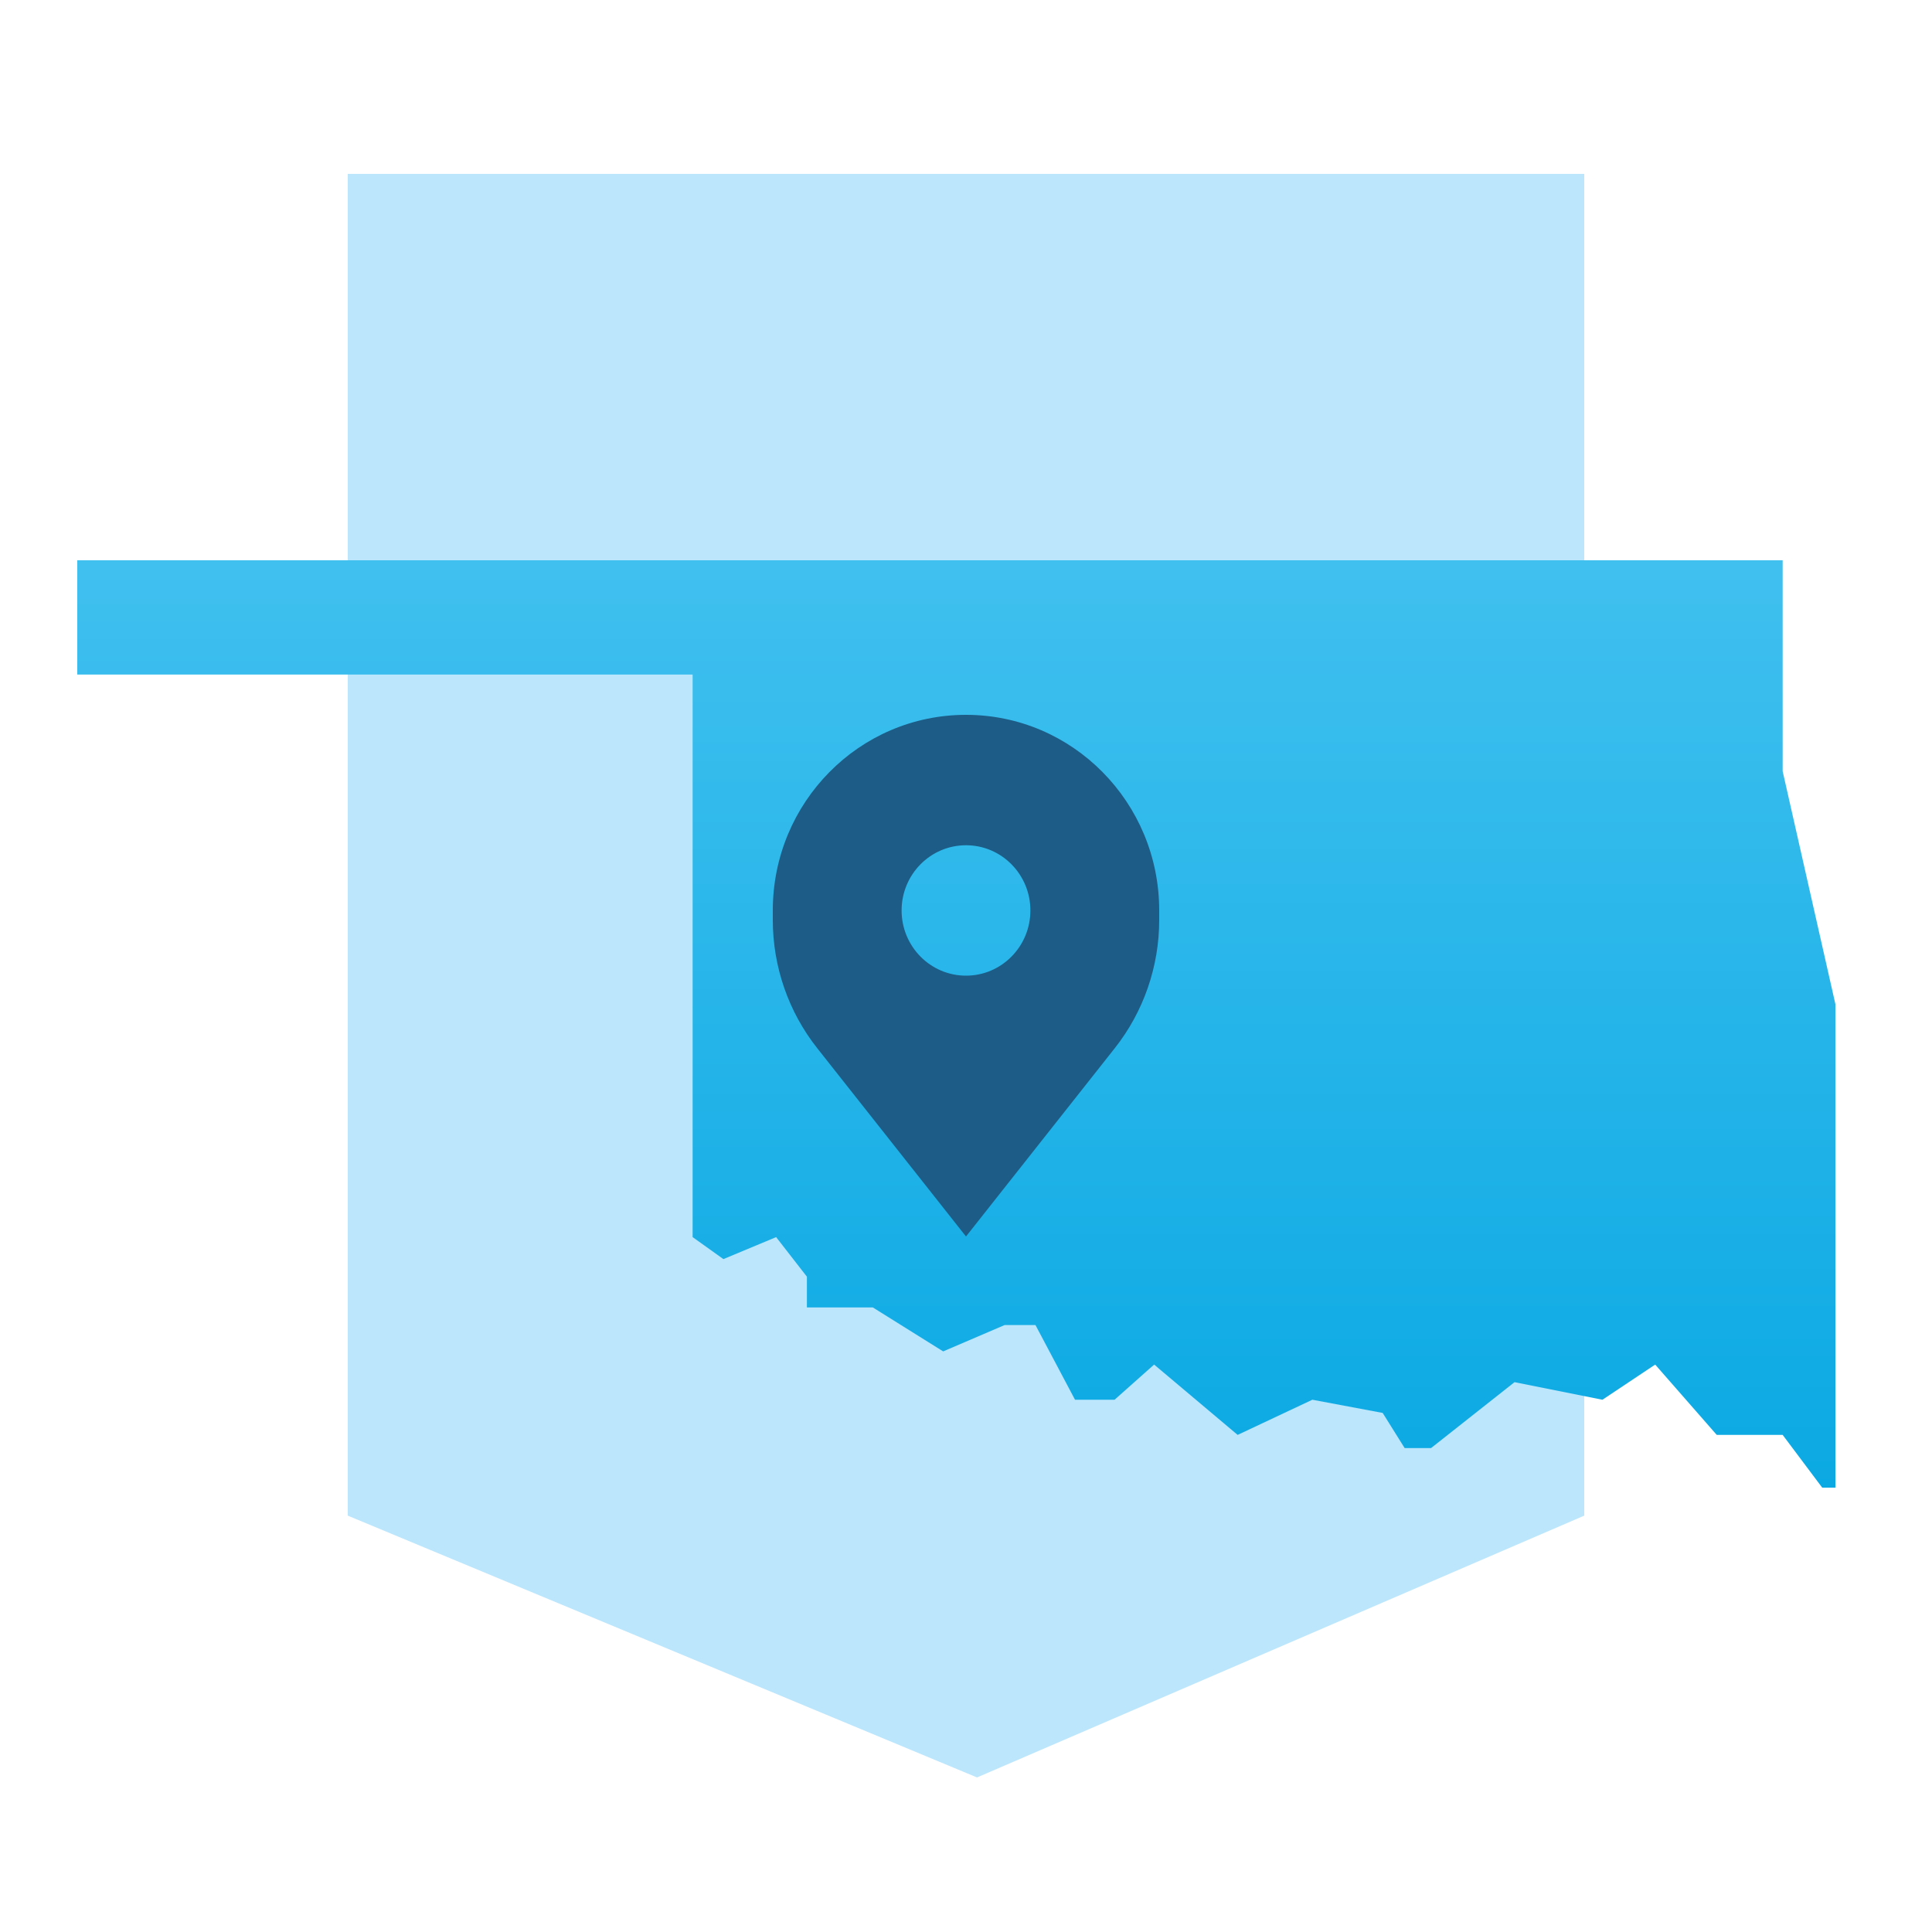
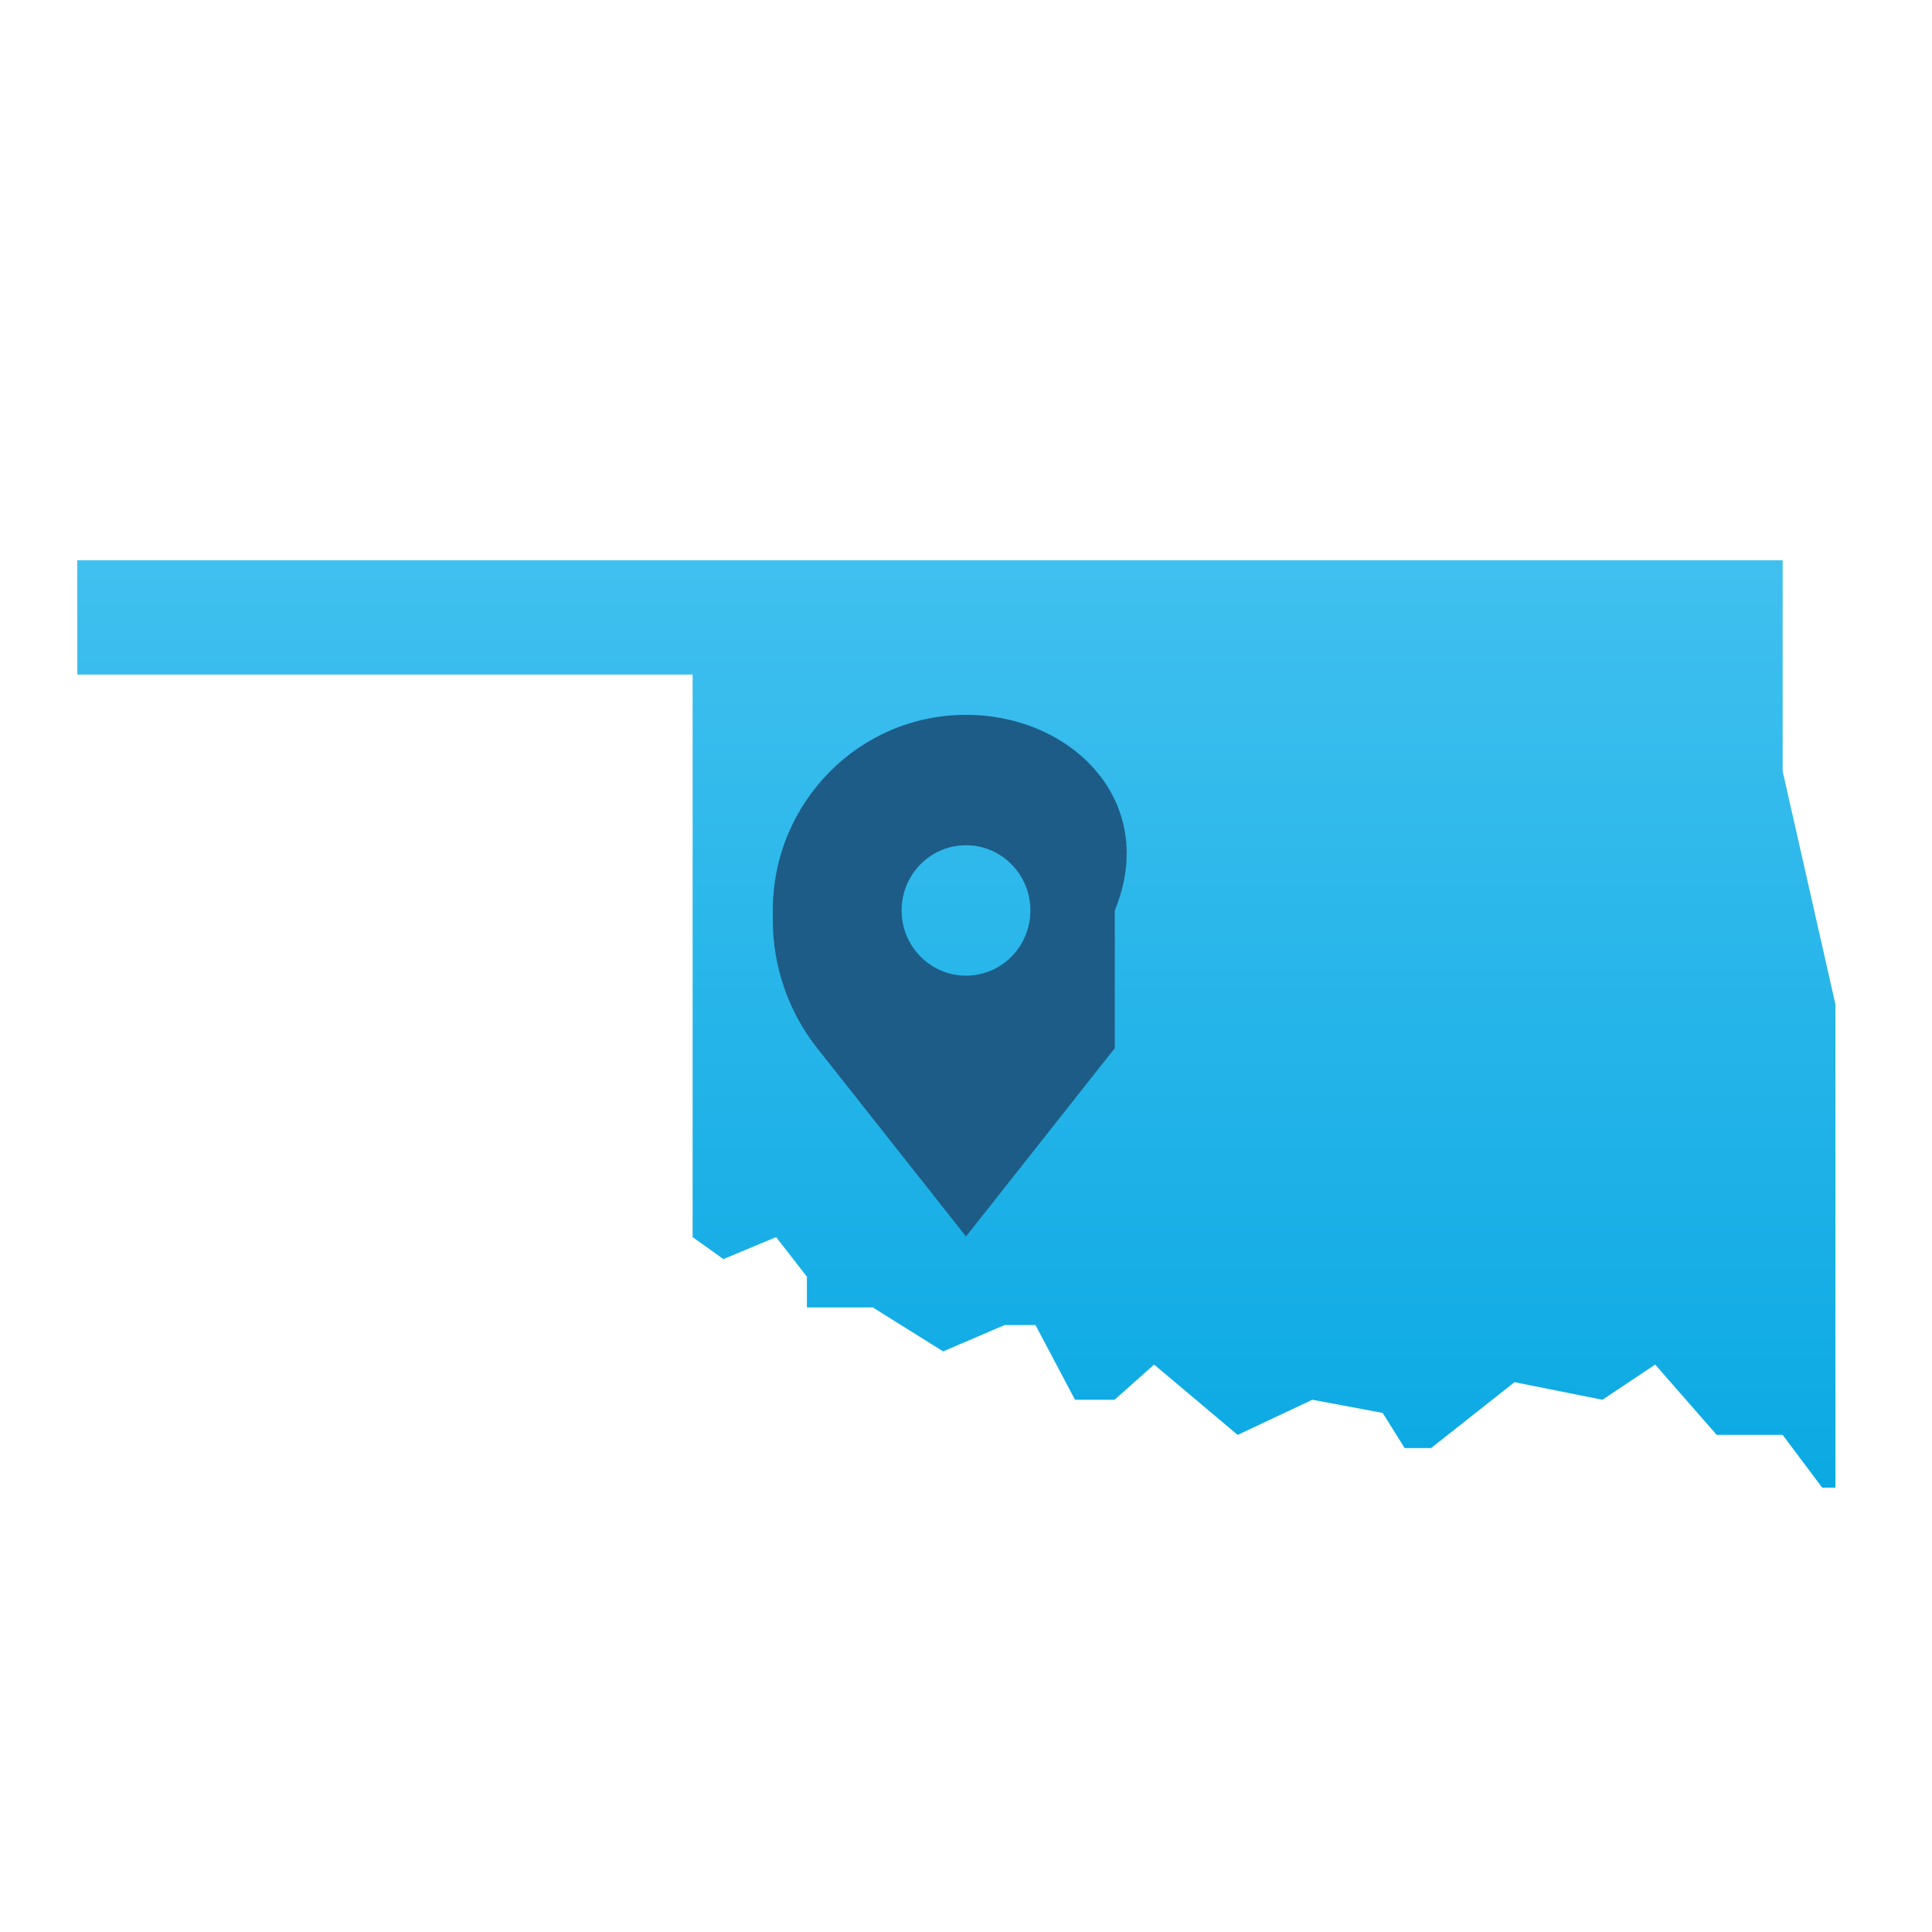
<svg xmlns="http://www.w3.org/2000/svg" width="100" height="100" viewBox="0 0 100 100" fill="none">
  <rect x="0" y="0" width="100" height="100" fill="#333333" stroke="none" />
  <g clip-path="url(#clip0_627_153)">
    <rect width="100" height="100" fill="white" />
-     <path d="M82 9H18V78.449L50.571 92L82 78.449V9Z" fill="#BCE6FC" />
    <path d="M92.27 29H4V34.915H35.85V64.033L37.443 65.171L40.172 64.033L41.765 66.081V67.673H45.178L48.818 69.948L52.002 68.583H53.595L55.642 72.45H57.69L59.737 70.63L64.06 74.27L67.927 72.45L71.567 73.133L72.705 74.953H74.07L78.392 71.54L82.942 72.45L85.672 70.63L88.858 74.27H92.27L94.317 77H95V51.976L92.27 39.919V29Z" fill="url(#paint0_linear_627_153)" />
-     <path fill-rule="evenodd" clip-rule="evenodd" d="M42.298 54.252L50 64L57.702 54.252C59.19 52.37 60 50.03 60 47.619V47.125C60 41.533 55.523 37 50 37C44.477 37 40 41.533 40 47.125V47.619C40 50.03 40.81 52.37 42.298 54.252ZM50 50.5C51.841 50.5 53.333 48.989 53.333 47.125C53.333 45.261 51.841 43.75 50 43.75C48.159 43.75 46.667 45.261 46.667 47.125C46.667 48.989 48.159 50.5 50 50.5Z" fill="#1D5C86" />
+     <path fill-rule="evenodd" clip-rule="evenodd" d="M42.298 54.252L50 64L57.702 54.252V47.125C60 41.533 55.523 37 50 37C44.477 37 40 41.533 40 47.125V47.619C40 50.03 40.81 52.37 42.298 54.252ZM50 50.5C51.841 50.5 53.333 48.989 53.333 47.125C53.333 45.261 51.841 43.75 50 43.75C48.159 43.75 46.667 45.261 46.667 47.125C46.667 48.989 48.159 50.5 50 50.5Z" fill="#1D5C86" />
  </g>
  <defs>
    <linearGradient id="paint0_linear_627_153" x1="49.5" y1="29" x2="49.5" y2="77" gradientUnits="userSpaceOnUse">
      <stop stop-color="#40C0EF" />
      <stop offset="1" stop-color="#0BA9E3" />
    </linearGradient>
    <clipPath id="clip0_627_153">
      <rect width="100" height="100" fill="white" />
    </clipPath>
  </defs>
</svg>